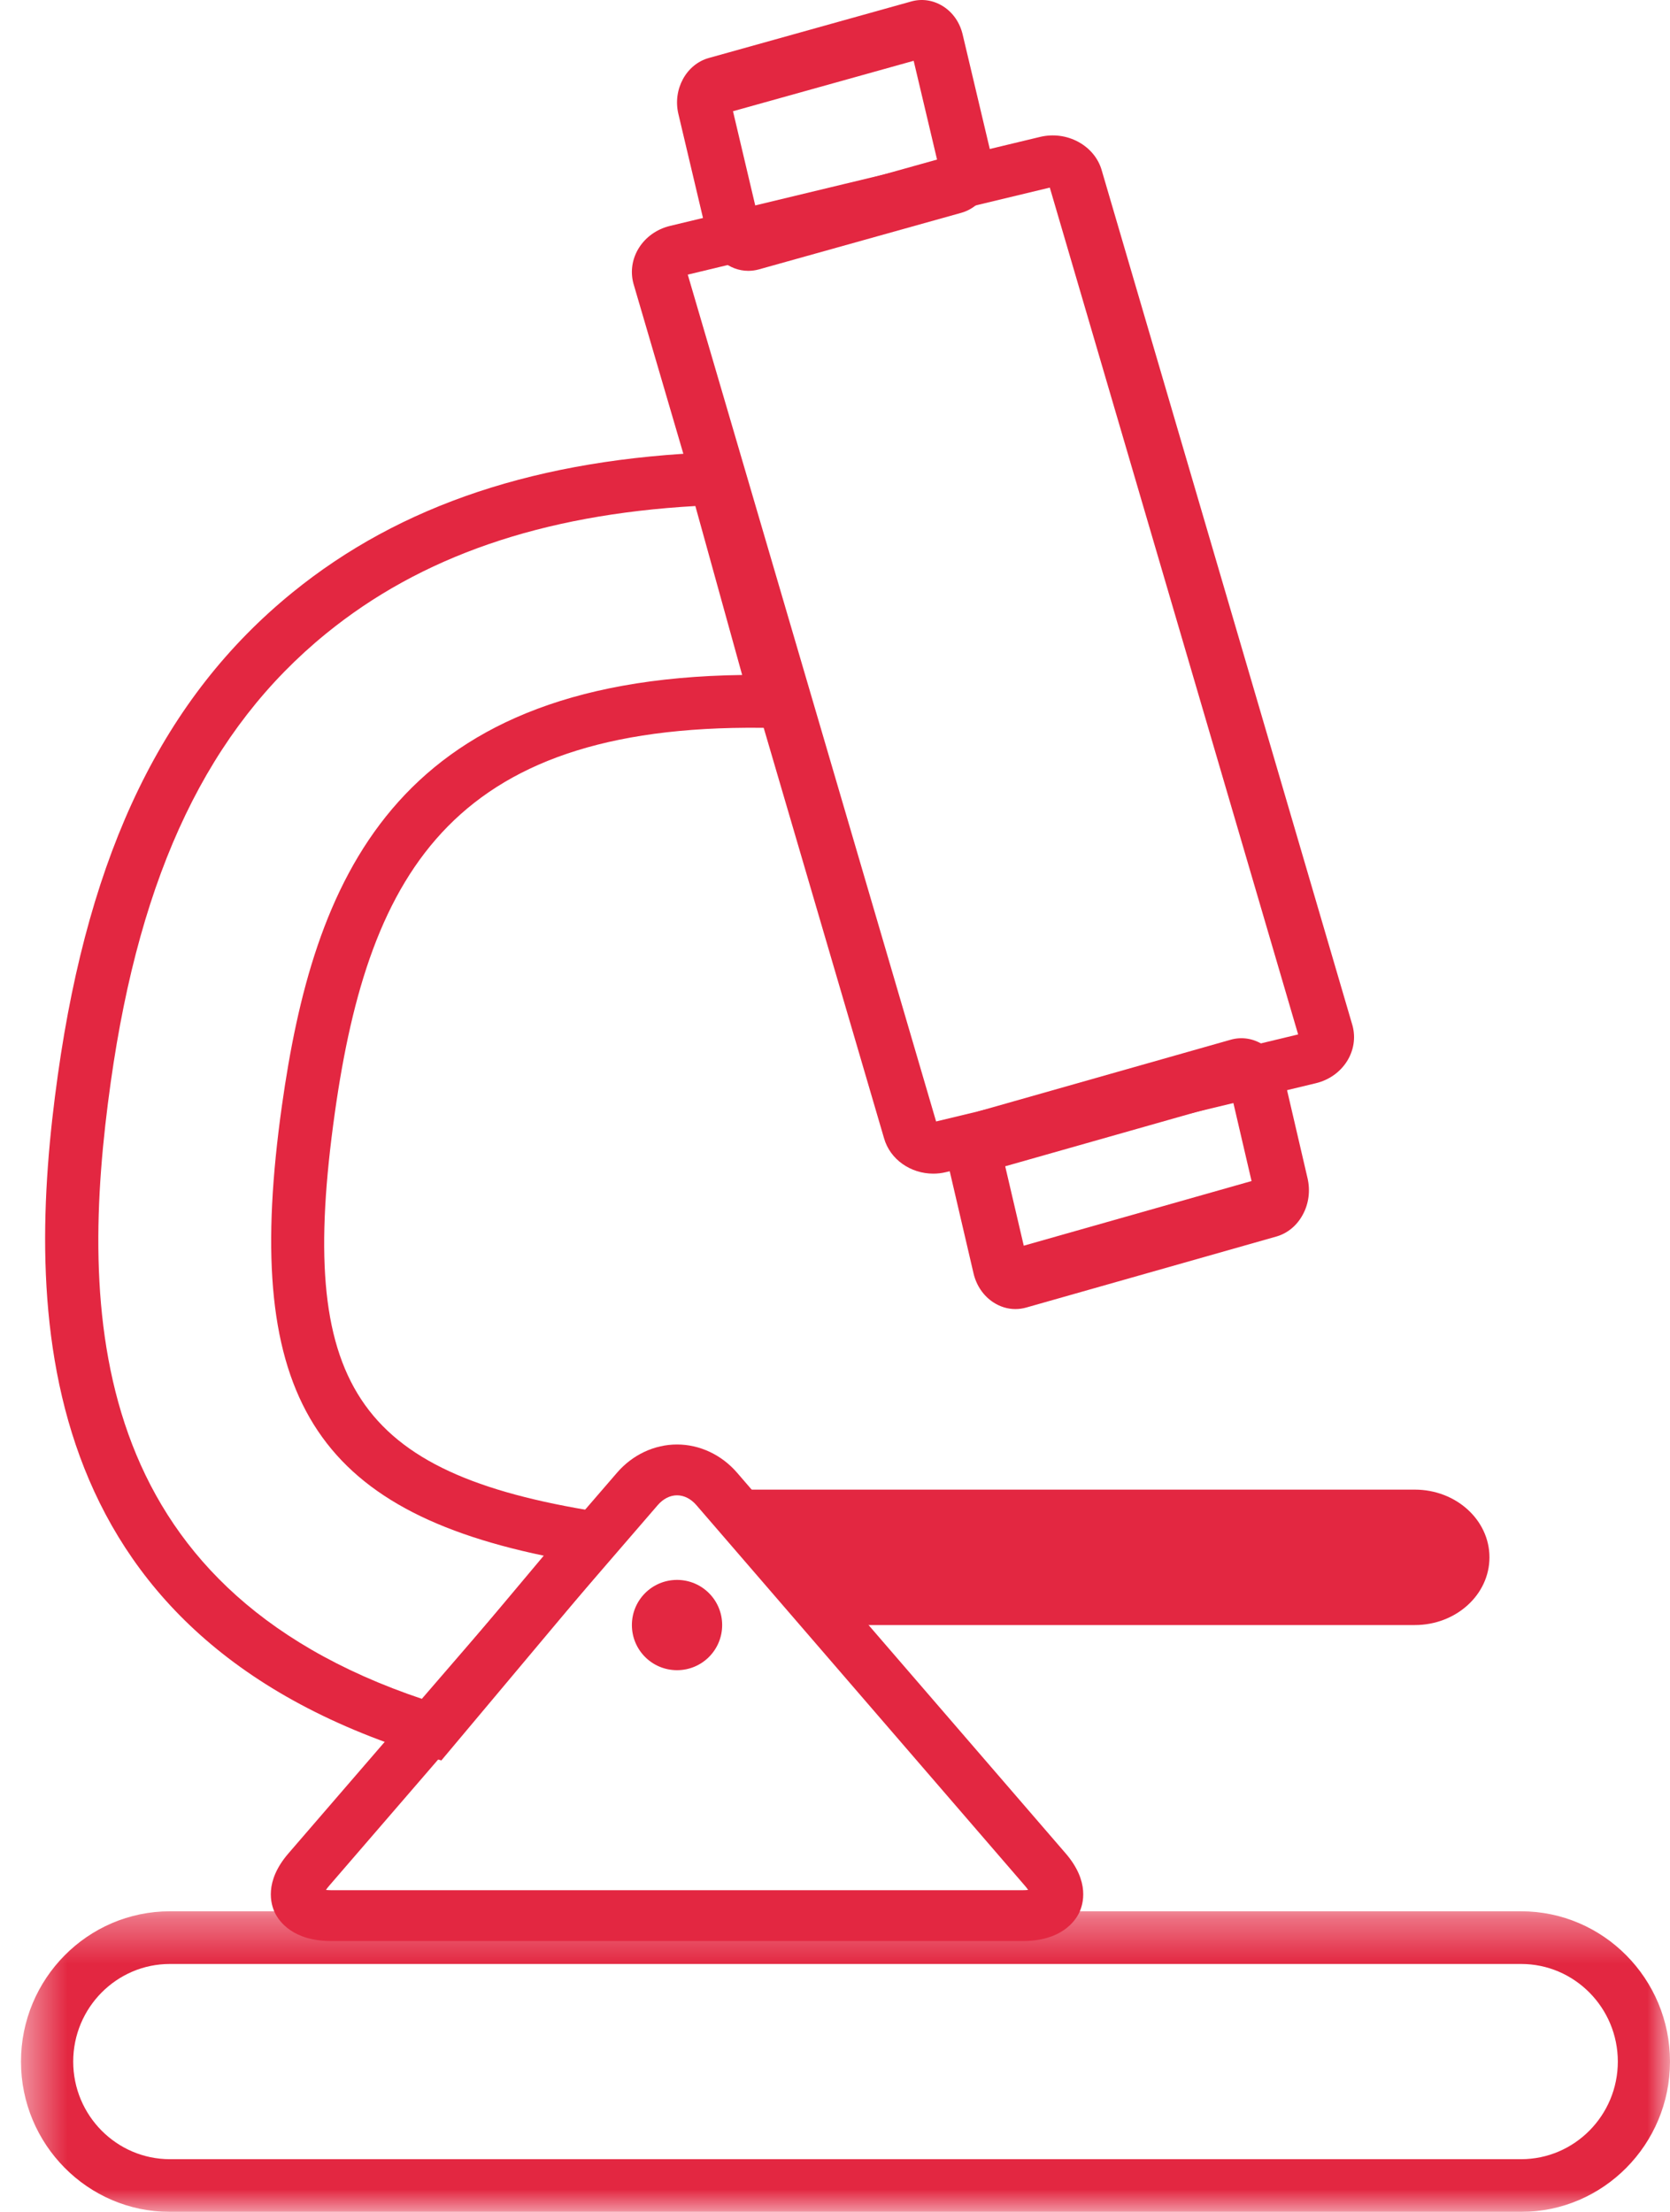
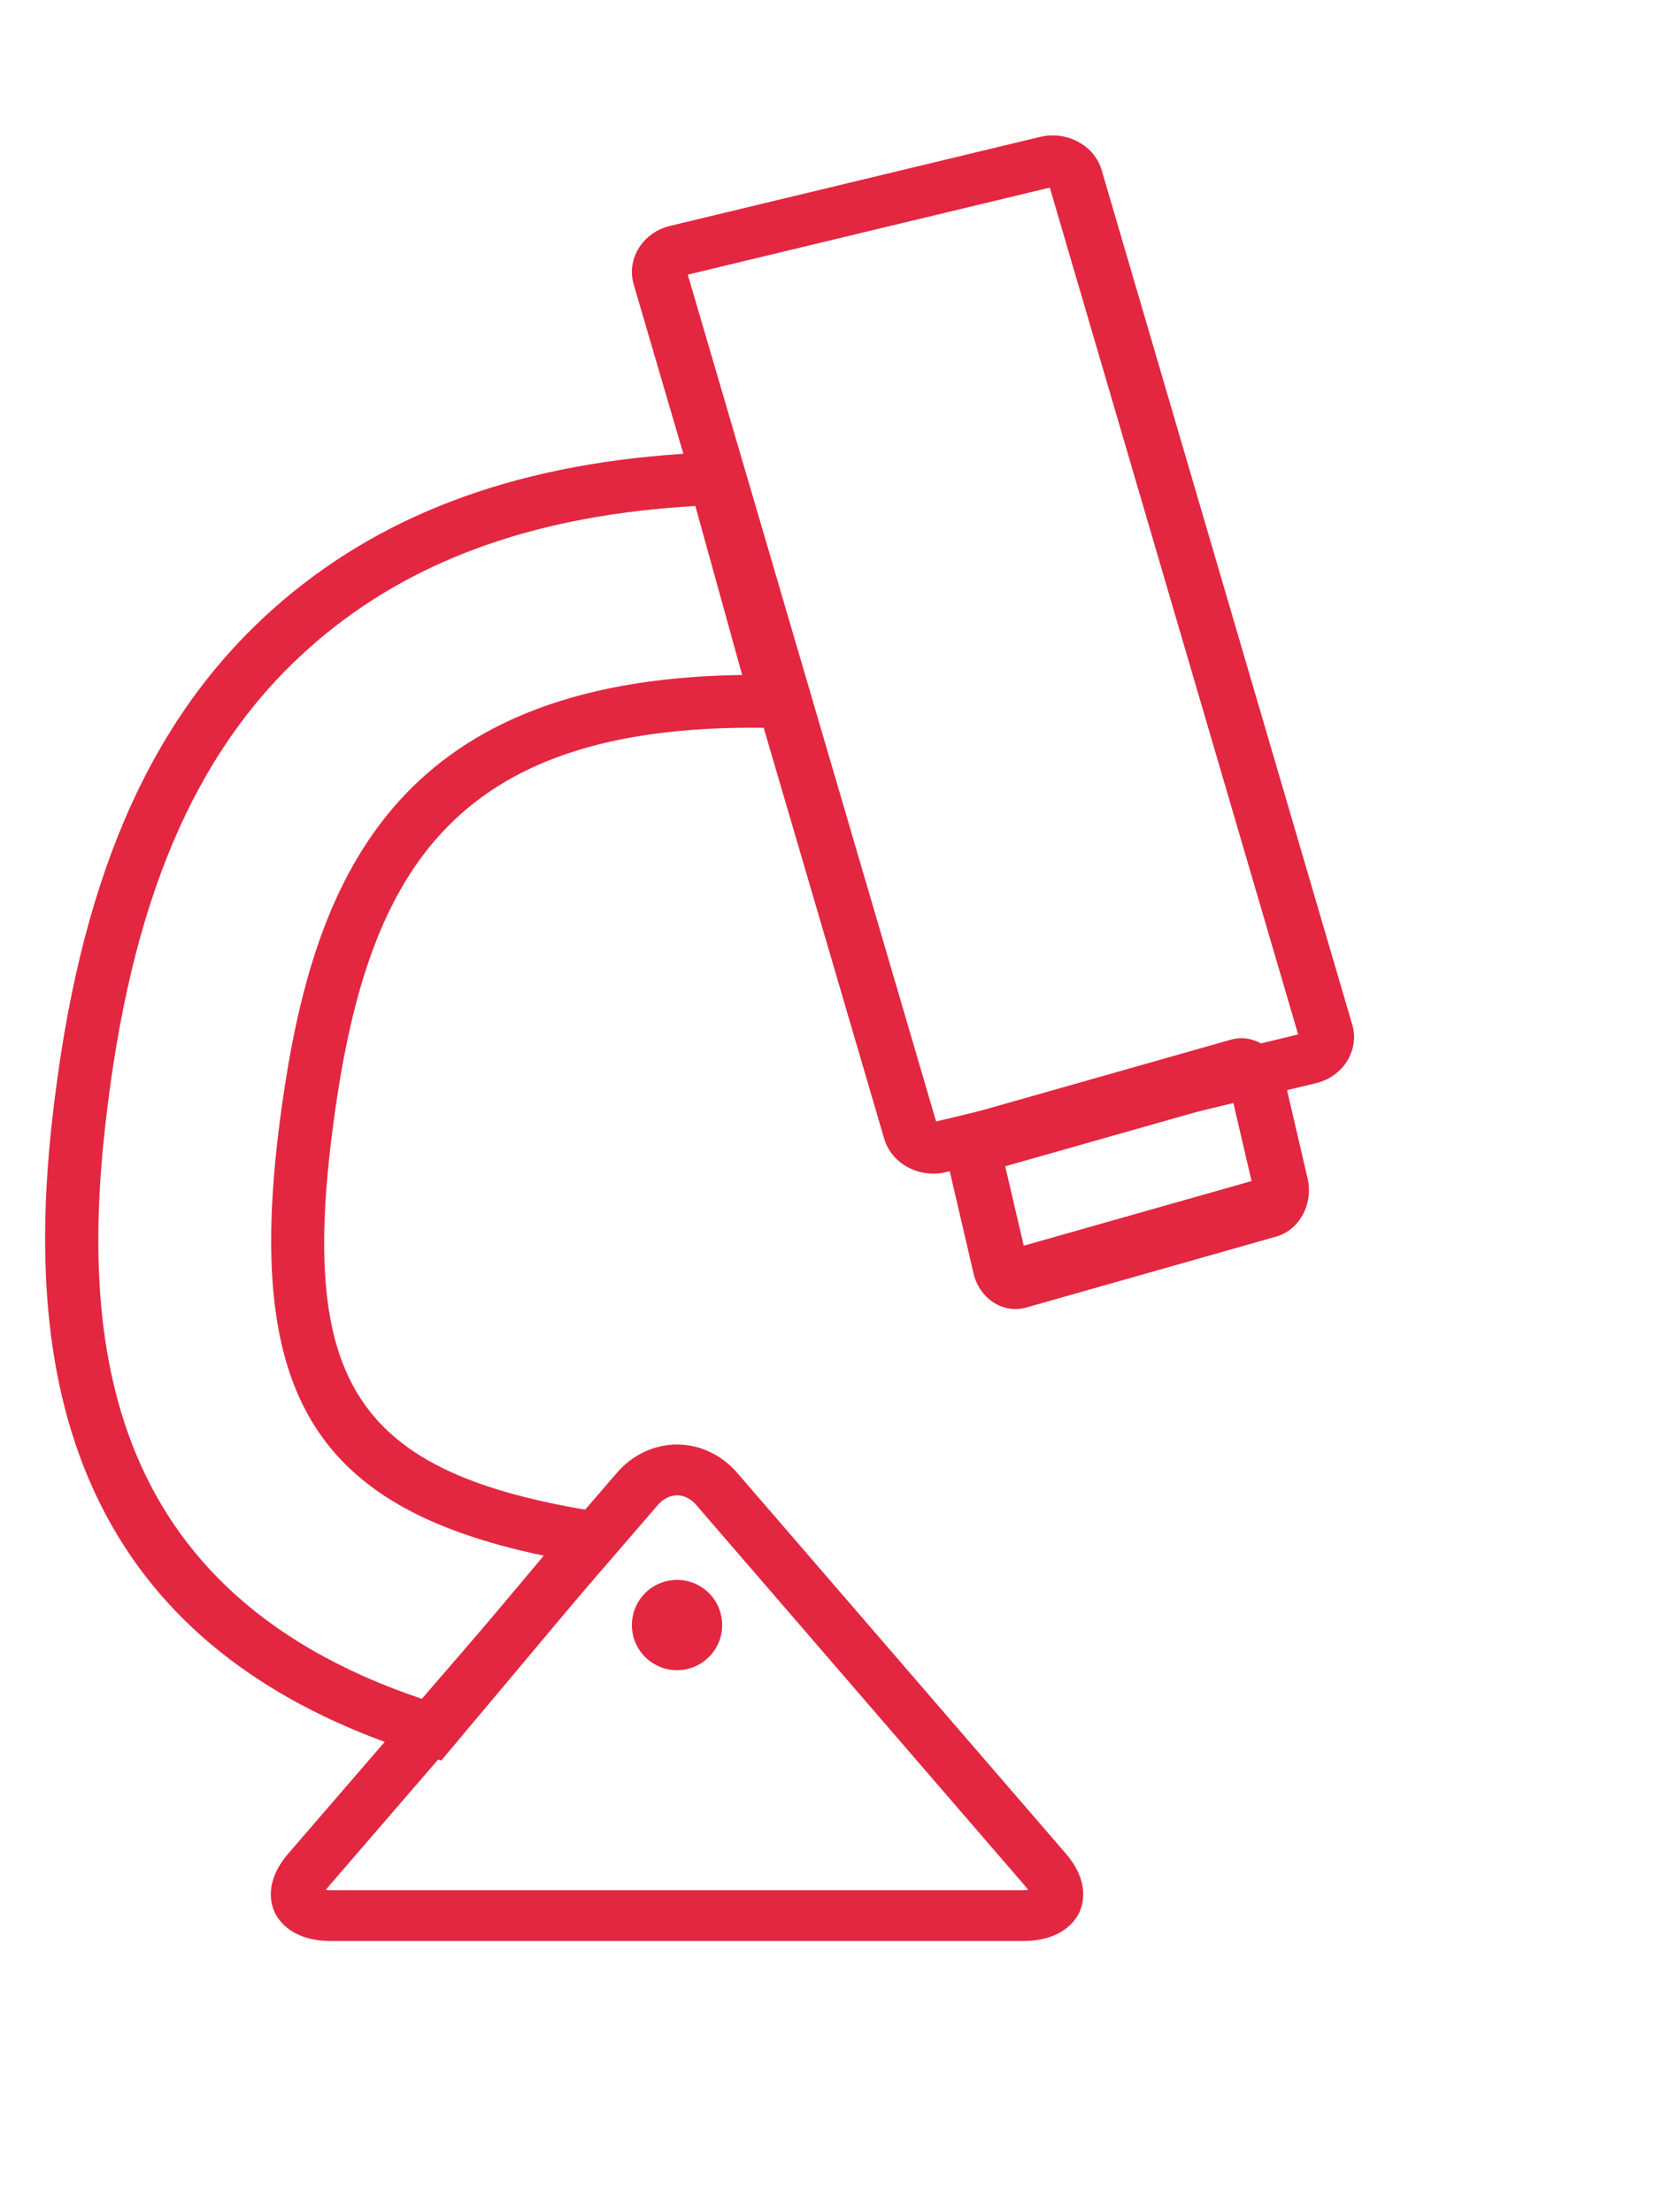
<svg xmlns="http://www.w3.org/2000/svg" xmlns:xlink="http://www.w3.org/1999/xlink" width="37px" height="49px" viewBox="0 0 37 49" version="1.1">
  <title>Page 1</title>
  <desc>Created with Sketch.</desc>
  <defs>
    <polygon id="path-1" points="5.78125e-05 0.341 36.535 0.341 36.535 7 5.78125e-05 7" />
  </defs>
  <g id="Symbols" stroke="none" stroke-width="1" fill="none" fill-rule="evenodd">
    <g id="secciones-uni" transform="translate(-705, -39)">
      <g id="Investigacion">
        <g transform="translate(705, 39)">
          <g id="Page-1" transform="translate(18.5, 24.5) scale(-1, 1) translate(-18.5, -24.5) ">
            <g id="Group-3" transform="translate(0, 42)">
              <mask id="mask-2" fill="white">
                <use xlink:href="#path-1" />
              </mask>
              <g id="Clip-2" />
-               <path d="M3.299,1.508 C2.117,1.508 1.156,2.478 1.156,3.671 C1.156,4.863 2.117,5.833 3.299,5.833 L33.235,5.833 C34.417,5.833 35.378,4.863 35.378,3.671 C35.378,2.478 34.417,1.508 33.235,1.508 L3.299,1.508 Z M33.235,7 L3.299,7 C1.48,7 5.78125e-05,5.506 5.78125e-05,3.671 C5.78125e-05,1.835 1.48,0.341 3.299,0.341 L33.235,0.341 C35.055,0.341 36.535,1.835 36.535,3.671 C36.535,5.506 35.055,7 33.235,7 Z" id="Fill-1" fill="#E32741" mask="url(#mask-2)" />
            </g>
            <path d="M14.221,41.868 C14.254,41.871 14.292,41.874 14.338,41.874 L29.662,41.874 C29.708,41.874 29.746,41.871 29.778,41.868 C29.761,41.842 29.738,41.811 29.709,41.778 L22.429,33.345 C22.307,33.203 22.155,33.126 22,33.126 L22,33.126 C21.844,33.126 21.692,33.203 21.57,33.345 L14.291,41.777 C14.262,41.811 14.239,41.841 14.221,41.868 M29.662,43 L14.338,43 C13.488,43 13.184,42.564 13.092,42.377 C13.001,42.19 12.847,41.687 13.39,41.058 L20.669,32.626 C21.013,32.228 21.498,32 22,32 L22,32 C22.502,32 22.987,32.228 23.33,32.626 L30.609,41.058 C31.153,41.687 30.999,42.19 30.908,42.377 C30.816,42.564 30.513,43 29.662,43" id="Fill-4" fill="#E32741" />
-             <path d="M5.654,33 C4.741,33 4,33.672 4,34.5 C4,35.329 4.741,36 5.654,36 L18.253,36 L21,33 L5.654,33 Z" id="Fill-6" fill="#E32741" />
            <path d="M23,36 C23,36.553 22.553,37 22,37 C21.447,37 21,36.553 21,36 C21,35.447 21.447,35 22,35 C22.553,35 23,35.447 23,36" id="Fill-8" fill="#E32741" />
            <path d="M13.765,4.073 L13.764,4.076 C13.764,4.075 13.765,4.074 13.765,4.073 Z M8.239,22.916 L16.26,24.844 L21.762,6.084 L13.741,4.156 L8.239,22.916 Z M16.323,26 C16.231,26 16.137,25.99 16.044,25.967 L7.847,23.997 C7.247,23.853 6.882,23.278 7.035,22.717 L12.588,3.782 C12.66,3.519 12.843,3.29 13.102,3.147 C13.363,3.003 13.667,2.964 13.957,3.033 L22.153,5.004 C22.755,5.149 23.118,5.723 22.965,6.285 L17.414,25.214 C17.281,25.686 16.824,26 16.323,26 Z" id="Fill-10" fill="#E32741" />
-             <path d="M16.239,3.535 L20.243,4.654 L20.76,2.464 L16.757,1.347 L16.239,3.535 Z M20.421,6 C20.345,6 20.267,5.99 20.19,5.969 L15.704,4.715 C15.205,4.576 14.903,4.022 15.028,3.48 L15.672,0.763 C15.734,0.5 15.887,0.279 16.103,0.141 C16.32,0.004 16.571,-0.036 16.813,0.033 L21.297,1.285 C21.797,1.425 22.099,1.981 21.97,2.524 L21.328,5.238 C21.219,5.695 20.838,6 20.421,6 Z" id="Fill-12" fill="#E32741" />
            <path d="M14.976,25.907 L14.977,25.907 L14.976,25.907 Z M9.023,26.093 L9.023,26.093 L9.023,26.093 Z M9.271,26.164 L14.318,27.596 L14.729,25.837 L9.681,24.404 L9.271,26.164 Z M14.565,27.666 L14.566,27.666 L14.565,27.666 Z M14.504,29 C14.424,29 14.342,28.989 14.262,28.966 L8.721,27.393 C8.475,27.323 8.265,27.15 8.135,26.907 C8.003,26.664 7.967,26.378 8.03,26.104 L8.567,23.796 C8.702,23.23 9.223,22.887 9.736,23.034 L15.278,24.607 C15.525,24.676 15.735,24.849 15.866,25.093 C15.997,25.336 16.033,25.621 15.97,25.896 L15.432,28.204 C15.369,28.478 15.211,28.709 14.989,28.853 C14.839,28.95 14.673,29 14.504,29 Z" id="Fill-14" fill="#E32741" />
            <path d="M24.953,34.463 L27.623,37.645 C35.101,35.144 35.259,29.039 34.546,23.971 C33.89,19.309 32.374,16.151 29.774,14.035 C27.68,12.33 25.001,11.404 21.594,11.21 L20.557,14.953 C28.331,15.055 30.063,19.584 30.754,24.495 C31.632,30.74 30.16,33.376 24.953,34.463 Z M27.222,39 L22.736,33.653 L23.758,33.49 C29.12,32.635 30.426,30.654 29.582,24.656 C28.823,19.266 26.916,15.948 19.795,16.129 L19,16.148 L20.702,10 L21.171,10.018 C25.069,10.161 28.129,11.179 30.526,13.13 C33.369,15.445 35.019,18.838 35.718,23.81 C36.445,28.982 36.395,36.171 27.6,38.884 L27.222,39 Z" id="Fill-16" fill="#E32741" />
          </g>
        </g>
      </g>
    </g>
  </g>
</svg>